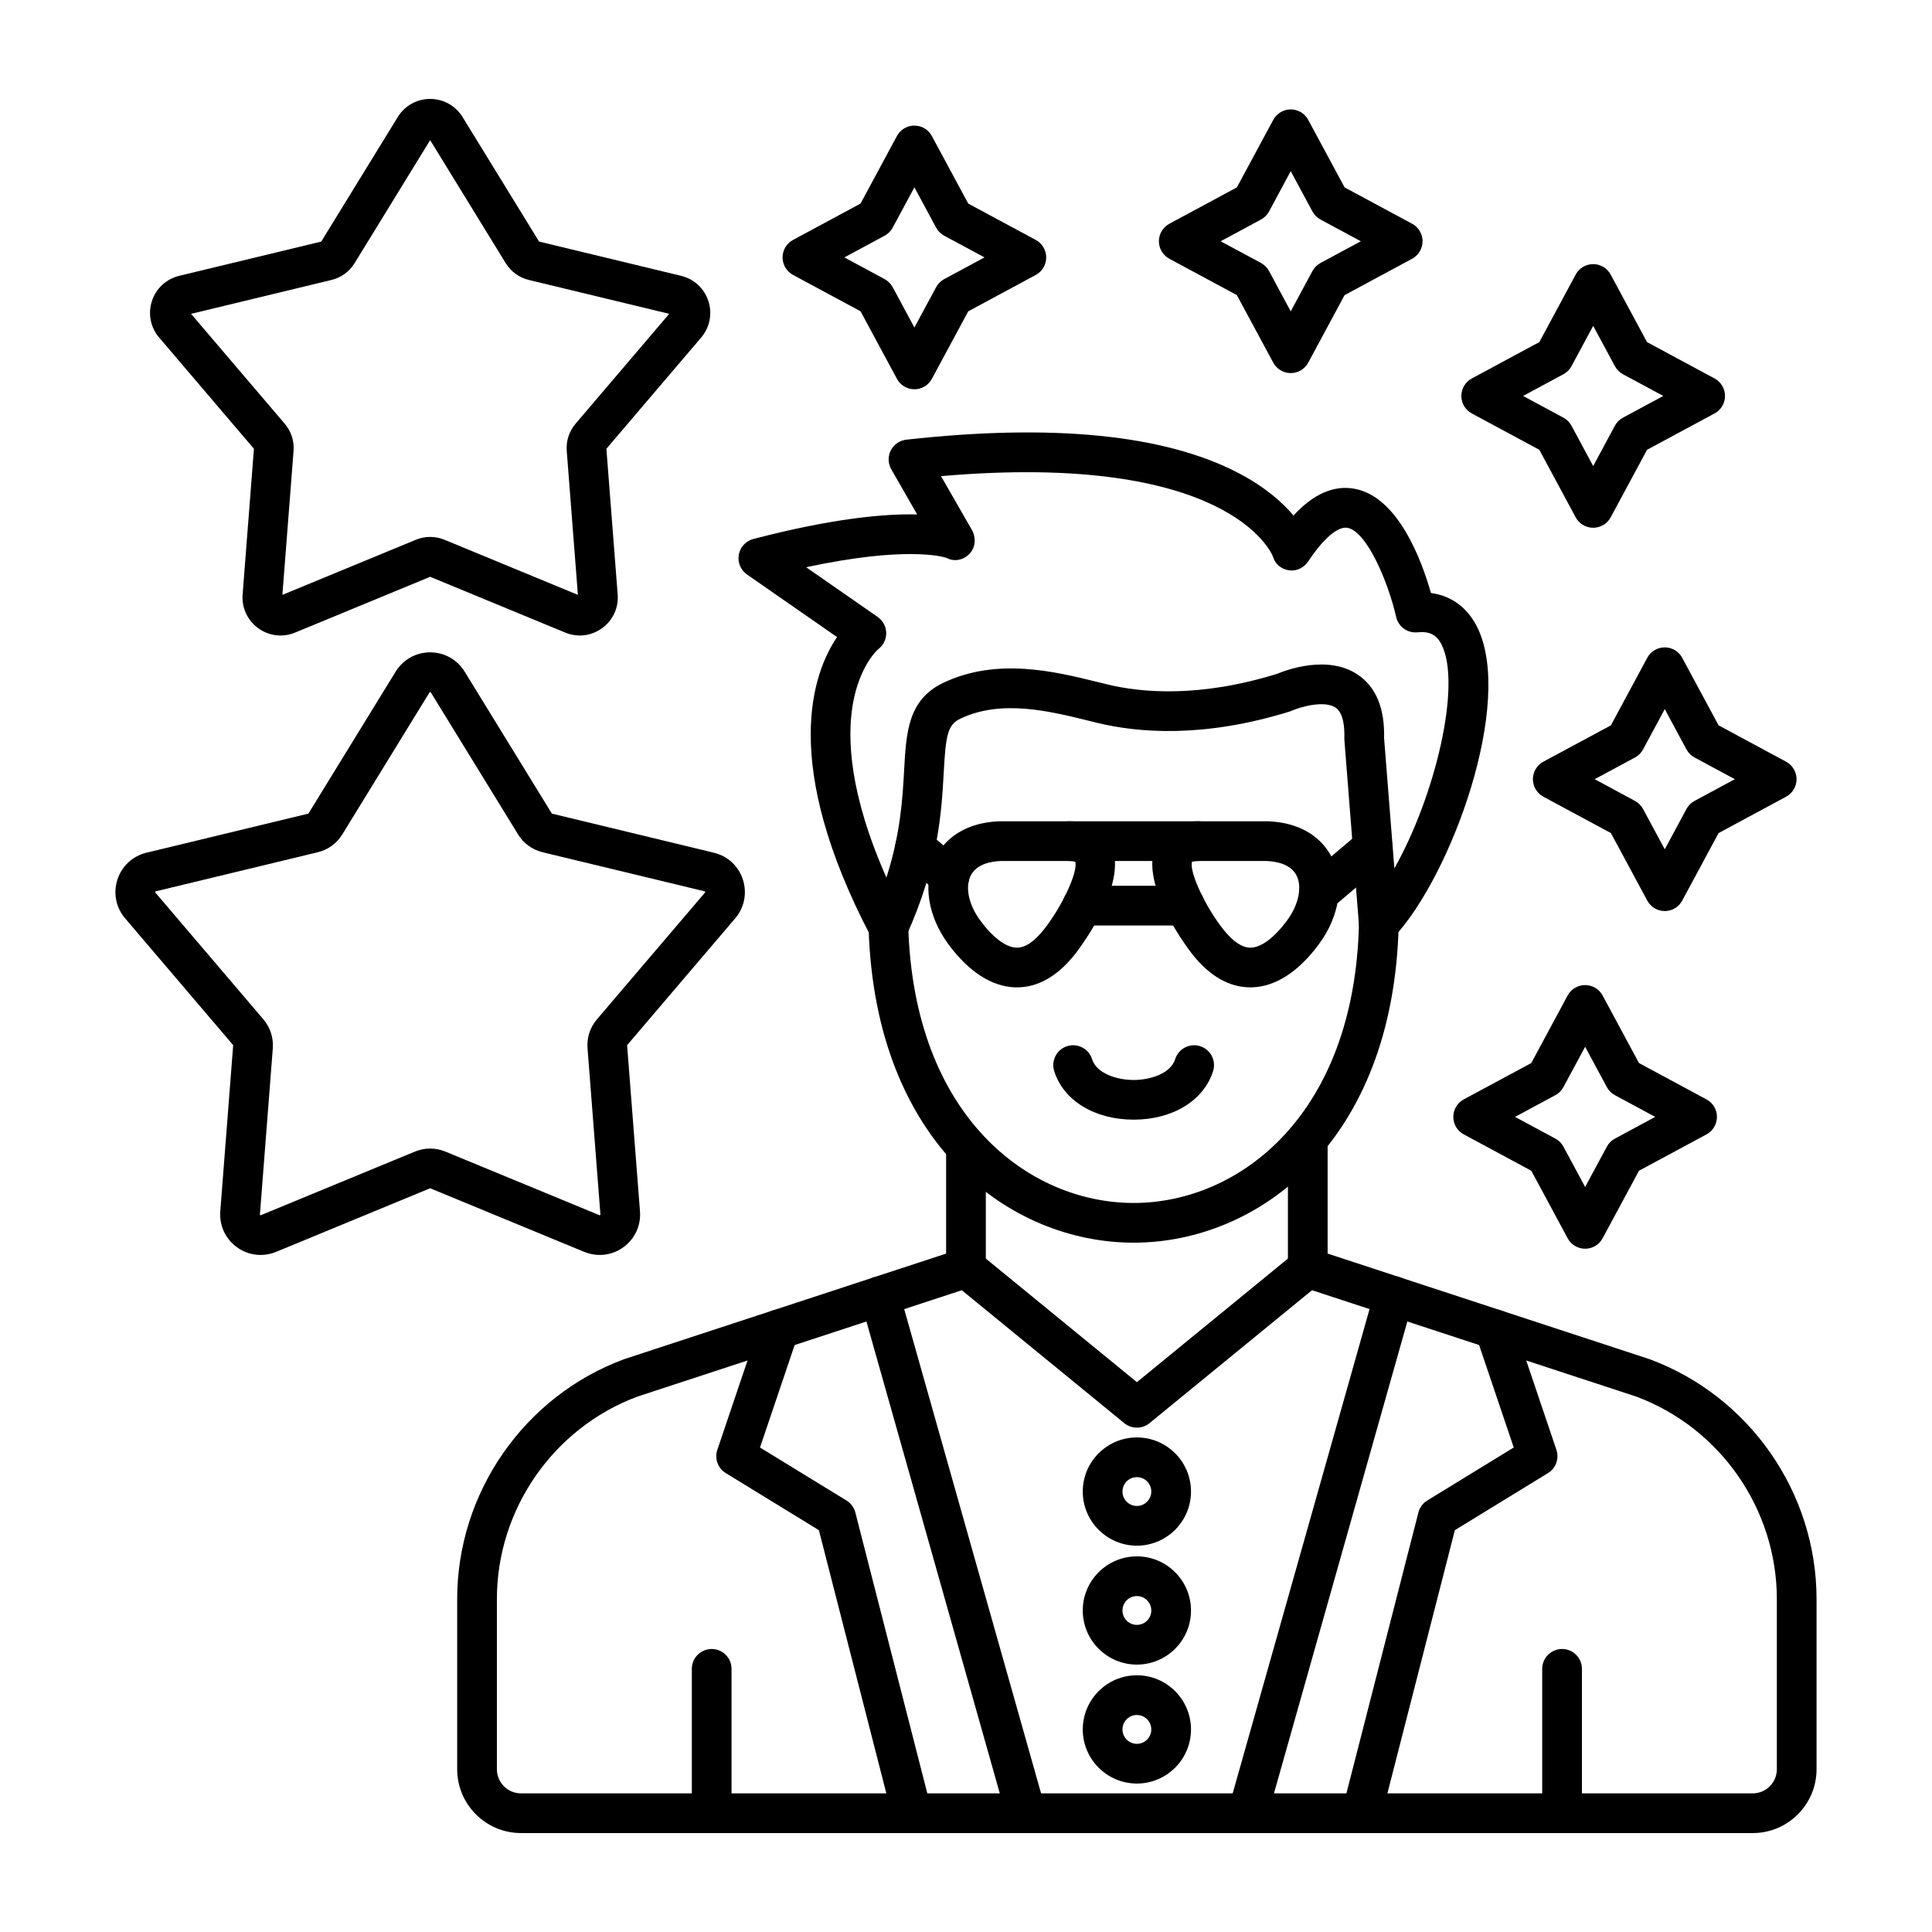
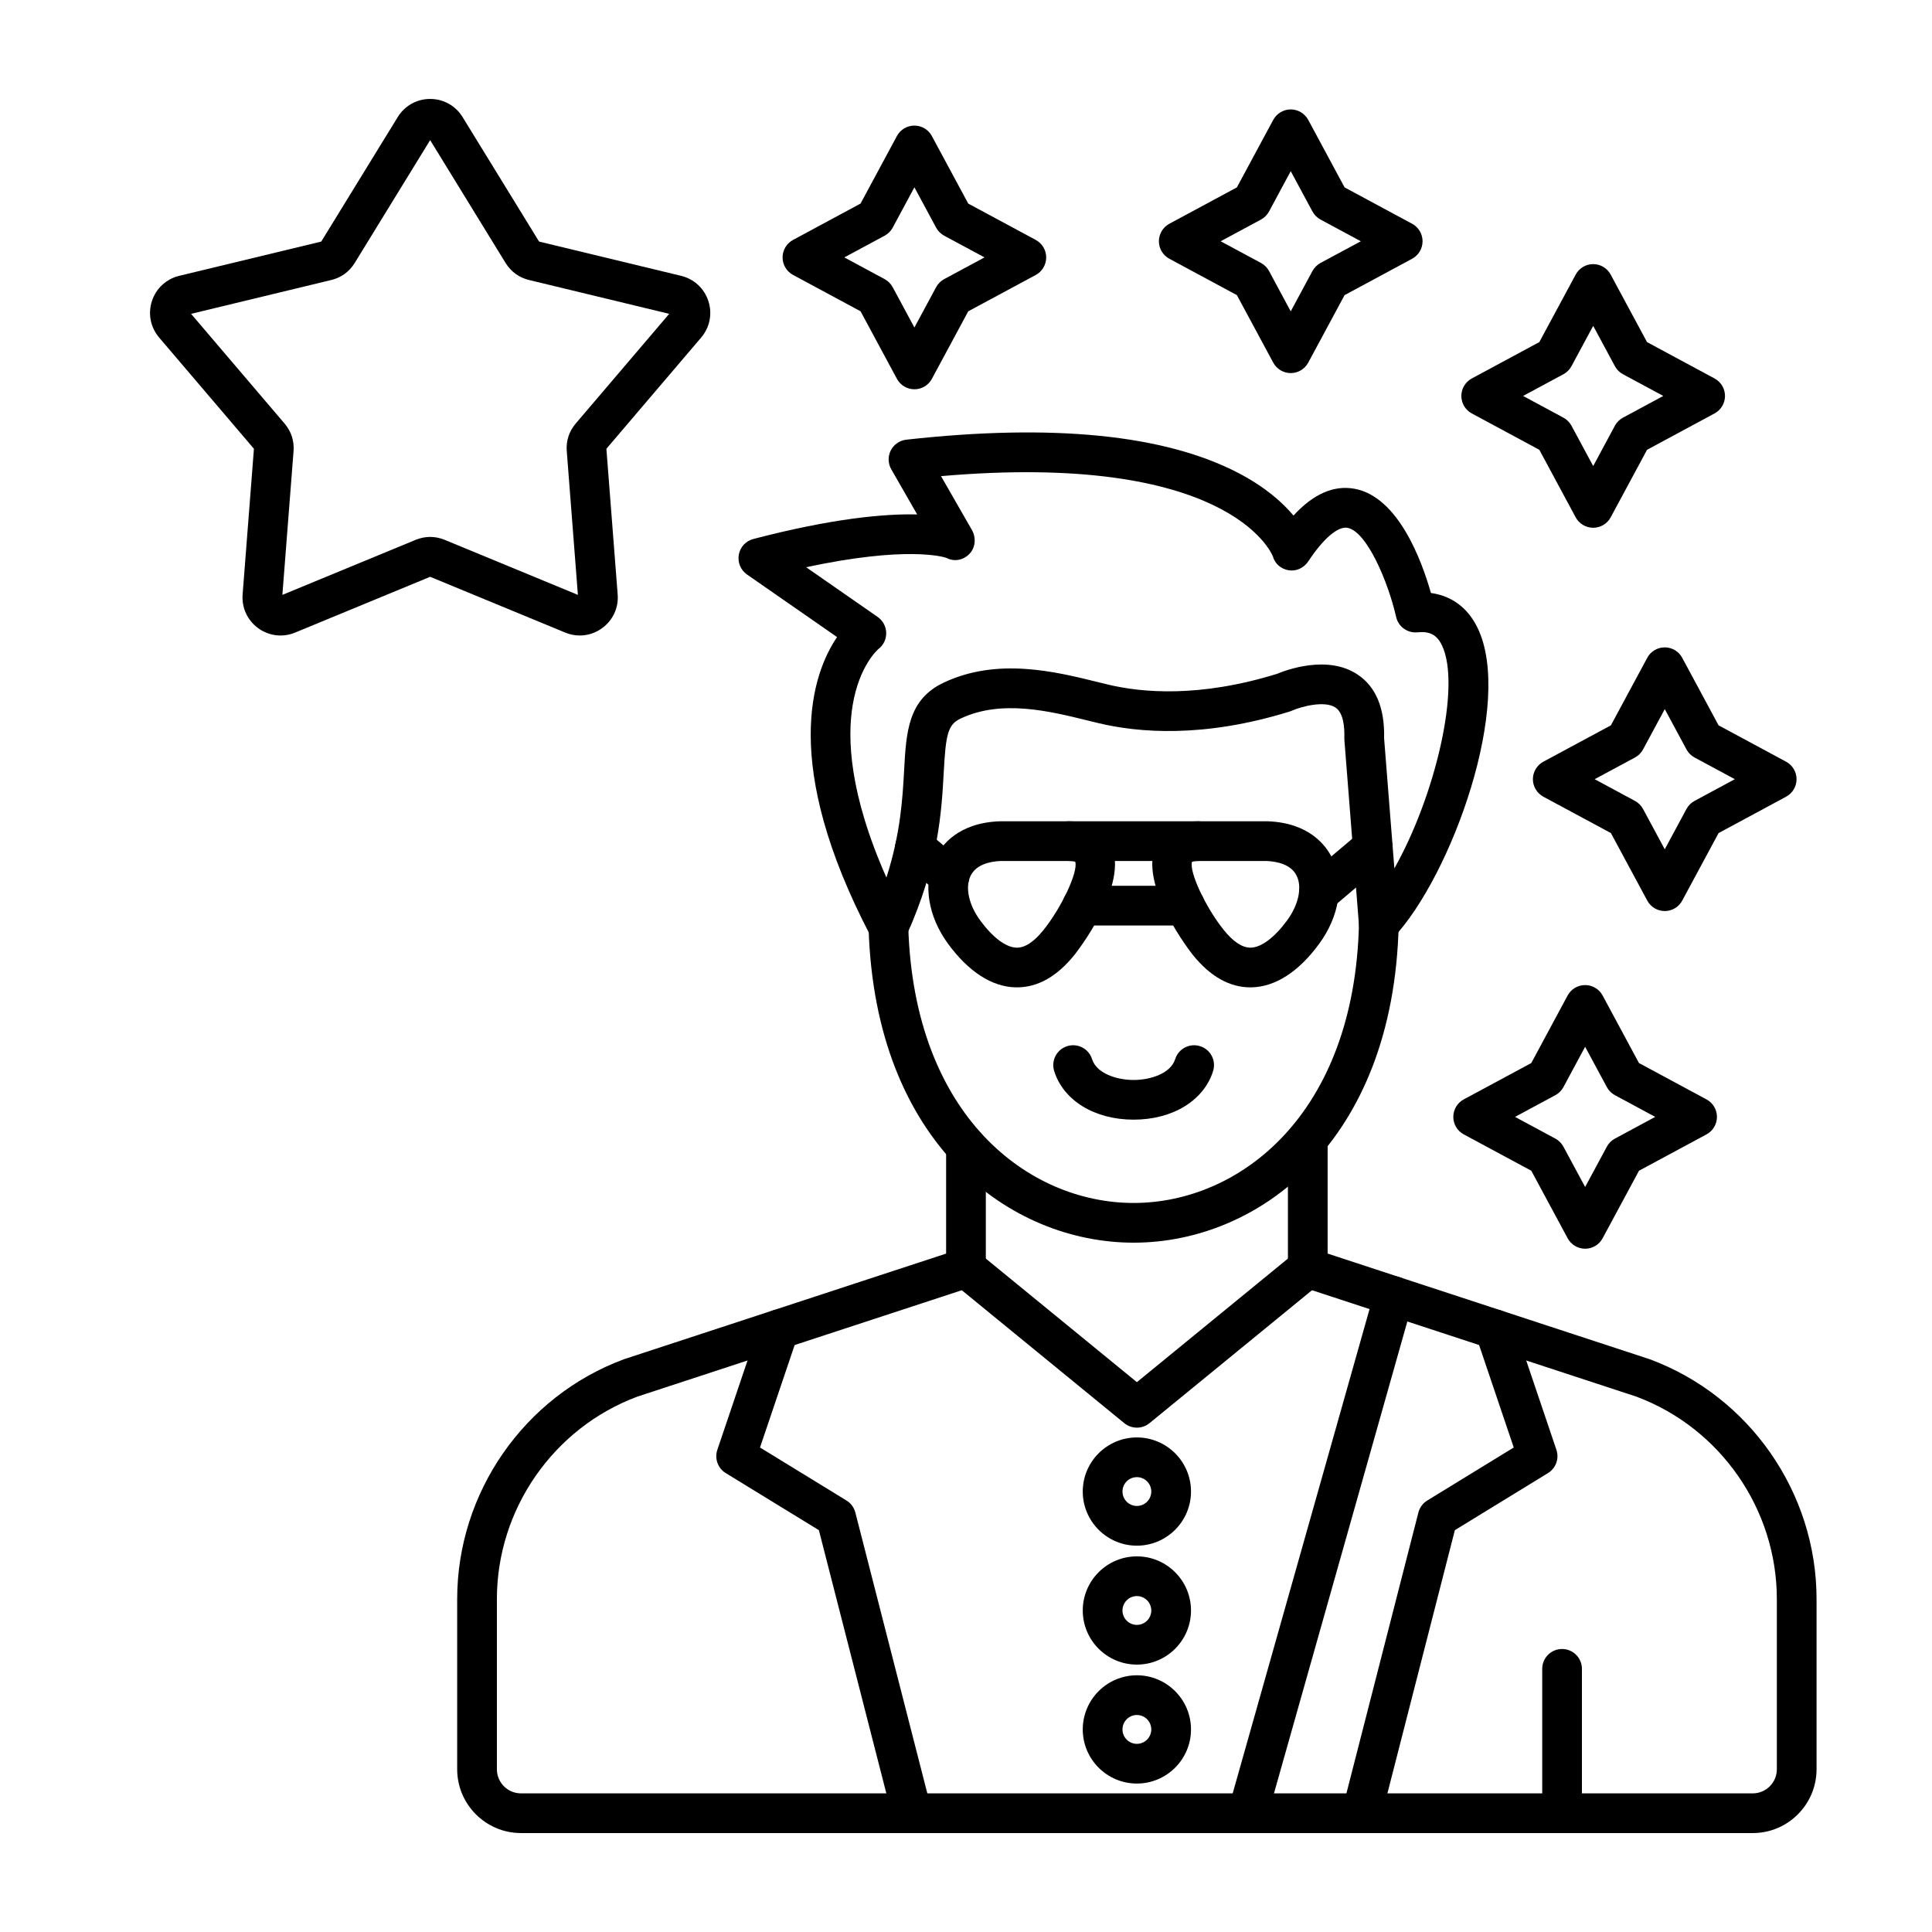
<svg xmlns="http://www.w3.org/2000/svg" clip-rule="evenodd" fill-rule="evenodd" height="512" viewBox="0 0 173.397 173.397" width="512">
  <g id="Layer_x0020_1">
    <g id="_463432648">
-       <path id="_463402504" d="m63.874 164.511c-.984 0-1.782-.795-1.782-1.782l0-12.95c0-.984.798-1.782 1.782-1.782.984-0 1.782.798 1.782 1.782l0 12.95c0 .987-.798 1.782-1.782 1.782z" />
      <path id="_463402000" d="m157.311 164.517h-110.552c-3.159 0-5.727-2.571-5.727-5.729l0-15.271c0-9.55 6.011-18.201 14.961-21.523.022-.006.043-.015.065-.022l28.856-9.461v-9.628c0-.984.798-1.782 1.782-1.782.984 0 1.782.798 1.782 1.782l0 10.918c0 .77-.495 1.454-1.228 1.692l-30.05 9.854c-7.539 2.815-12.604 10.114-12.604 18.17l0 15.271c0 1.194.968 2.166 2.162 2.166l110.552-0c1.194 0 2.162-.971 2.162-2.166l0-15.271c0-8.059-5.065-15.354-12.607-18.17l-30.046-9.857c-.733-.238-1.228-.922-1.228-1.692v-11.592c0-.984.798-1.782 1.782-1.782s1.782.798 1.782 1.782v10.302l28.852 9.464c.021.006.043.016.065.022 8.95 3.323 14.964 11.97 14.964 21.523l0 15.271c0 3.159-2.568 5.73-5.726 5.73z" />
      <path id="_463402264" d="m140.196 164.511c-.984 0-1.782-.795-1.782-1.782l0-12.95c0-.984.798-1.782 1.782-1.782.984-0 1.782.798 1.782 1.782l0 12.95c0 .987-.798 1.782-1.782 1.782z" />
      <path id="_463401952" d="m102.035 128.132c-.399 0-.801-.136-1.129-.402l-15.338-12.548c-.761-.622-.876-1.745-.251-2.509.622-.761 1.745-.872 2.506-.25l14.213 11.626 14.21-11.626c.764-.622 1.887-.51 2.509.251.622.764.51 1.887-.251 2.509l-15.339 12.548c-.328.266-.73.402-1.129.402z" />
      <path id="_463402360" d="m102.035 132.574c-.715 0-1.293.579-1.293 1.293 0.0.712.579 1.293 1.293 1.293.715-0 1.293-.582 1.293-1.293 0-.715-.579-1.293-1.293-1.293zm0 6.15c-2.679 0-4.857-2.181-4.857-4.857 0-2.679 2.178-4.857 4.857-4.857 2.679-0 4.857 2.178 4.857 4.857 0 2.676-2.178 4.857-4.857 4.857z" />
      <path id="_463401832" d="m102.035 143.248c-.715 0-1.293.582-1.293 1.293 0.0.715.579 1.293 1.293 1.293.715-0 1.293-.579 1.293-1.293 0-.712-.579-1.293-1.293-1.293zm0 6.15c-2.679 0-4.857-2.178-4.857-4.857 0-2.679 2.178-4.857 4.857-4.857 2.679-0 4.857 2.178 4.857 4.857 0 2.679-2.178 4.857-4.857 4.857z" />
      <path id="_463401472" d="m102.035 153.921c-.715 0-1.293.582-1.293 1.296 0.0.711.579 1.293 1.293 1.293s1.293-.582 1.293-1.293c0-.715-.579-1.296-1.293-1.296zm0 6.153c-2.679 0-4.857-2.181-4.857-4.857 0-2.679 2.178-4.86 4.857-4.86 2.679 0 4.857 2.181 4.857 4.86 0 2.676-2.178 4.857-4.857 4.857z" />
-       <path id="_463401376" d="m92.085 164.517c-.776 0-1.491-.513-1.714-1.299l-13.114-46.4c-.266-.947.284-1.93 1.231-2.2.947-.266 1.931.285 2.2 1.231l13.115 46.4c.266.947-.285 1.931-1.232 2.2-.161.046-.325.068-.486.068z" />
      <path id="_463401256" d="m111.985 164.517c-.161 0-.325-.021-.486-.068-.947-.269-1.497-1.253-1.231-2.2l13.114-46.403c.269-.947 1.253-1.497 2.2-1.228.947.266 1.497 1.25 1.231 2.2l-13.114 46.4c-.223.786-.938 1.299-1.714 1.299z" />
      <path id="_463401016" d="m81.842 164.517c-.795 0-1.519-.535-1.723-1.339l-6.624-25.845-8.359-5.123c-.708-.433-1.021-1.299-.755-2.088l3.849-11.388c.316-.931 1.324-1.432 2.258-1.117.931.316 1.432 1.324 1.117 2.258l-3.394 10.039 7.762 4.758c.393.241.68.628.795 1.077l6.803 26.544c.244.953-.331 1.925-1.284 2.169-.148.037-.297.056-.445.056z" />
      <path id="_463401544" d="m122.228 164.517c-.149 0-.297-.018-.446-.056-.953-.244-1.528-1.216-1.284-2.169l6.803-26.544c.115-.449.399-.835.795-1.077l7.762-4.758-3.394-10.039c-.315-.934.182-1.946 1.117-2.261.931-.313 1.943.186 2.258 1.12l3.849 11.388c.266.789-.047 1.655-.755 2.088l-8.359 5.123-6.624 25.845c-.204.804-.931 1.34-1.723 1.339z" />
      <path id="_463401712" d="m72.35 50.908 6.423 4.464c.464.325.748.851.764 1.417.016.569-.241 1.108-.69 1.454-.049.043-1.714 1.457-2.317 5.027-.504 2.989-.303 7.982 3.026 15.49 1.281-3.982 1.454-7.174 1.59-9.656.186-3.385.347-6.308 3.515-7.821 4.827-2.299 10.042-1.012 13.851-.071.307.077.603.149.894.22 3.113.749 8.273 1.188 15.203-.953.786-.328 4.542-1.751 7.246.068 1.637 1.098 2.432 3.016 2.367 5.699l.922 11.691c3.66-6.475 6.033-16.434 4.257-20.047-.452-.919-1.086-1.25-2.187-1.139-.894.087-1.714-.504-1.912-1.383-.715-3.149-2.633-7.682-4.371-7.997-.851-.152-2.163.965-3.505 2.998-.387.588-1.073.928-1.767.814-.69-.115-1.237-.582-1.42-1.253-.176-.439-4.167-9.417-29.784-7.196l2.769 4.823c.396.693.334 1.593-.226 2.163-.554.563-1.358.718-2.054.35-.328-.112-3.626-1.08-12.591.838zm7.385 34.093c-.659 0-1.269-.365-1.578-.953-8.146-15.552-5.231-23.624-3.032-26.872l-8.081-5.615c-.569-.396-.857-1.089-.737-1.776.121-.684.631-1.234 1.306-1.411 7.141-1.863 11.8-2.274 14.704-2.203l-2.326-4.053c-.297-.52-.316-1.157-.044-1.692.272-.535.795-.897 1.392-.965 13.155-1.46 23.175-.458 29.79 2.982 2.435 1.268 3.985 2.661 4.962 3.827 1.779-1.937 3.614-2.744 5.476-2.404 3.932.718 6.039 6.466 6.859 9.355 1.841.247 3.292 1.312 4.17 3.097 3.301 6.713-2.302 22.272-7.549 27.853-.482.514-1.225.693-1.89.458-.665-.232-1.129-.839-1.185-1.541l-1.312-16.657c-.006-.065-.009-.13-.006-.195.031-.984-.081-2.255-.792-2.732-.978-.659-3.097-.084-3.914.279-.061.028-.127.053-.195.074-7.75 2.41-13.622 1.897-17.183 1.04-.297-.071-.603-.145-.916-.223-3.471-.857-7.79-1.924-11.462-.173-1.135.541-1.309 1.451-1.491 4.798-.192 3.493-.452 8.276-3.344 14.655-.281.622-.891 1.027-1.572 1.046-.018-0-.034 0-.052-0z" />
      <path id="_463401640" d="m101.744 111.53c-11.066 0-23.213-8.829-23.788-28.258-.031-.984.743-1.804 1.726-1.831.984-.025 1.807.743 1.835 1.726.504 17.046 10.828 24.799 20.227 24.799.019-0.0.034 0 .053 0 9.433-.031 19.769-7.883 20.171-25.059.025-.984.829-1.766 1.825-1.739.984.025 1.764.838 1.739 1.822-.458 19.558-12.619 28.506-23.723 28.54-.021-0-.043 0-.065-0z" />
      <path id="_463401136" d="m96.54 77.366h.006zm-6.716-.093c-.972.04-2.218.306-2.716 1.337-.501 1.033-.161 2.605.866 4 1.123 1.528 2.308 2.419 3.252 2.441.752.028 1.565-.513 2.419-1.572 1.646-2.042 3.134-5.247 2.859-6.132-.083-.031-.272-.074-.597-.074zm1.445 11.342c-.041 0-.081 0-.124 0-2.119-.05-4.208-1.395-6.045-3.895-1.825-2.484-2.286-5.42-1.203-7.66.579-1.194 2.104-3.214 5.829-3.35.022-0.0.043 0 .065 0l6.117-0c2.447 0 3.428 1.287 3.793 2.054 1.748 3.654-3.23 9.891-3.283 9.953-1.55 1.924-3.283 2.899-5.148 2.899z" />
      <path id="_463401160" d="m106.985 77.348c-.275.885 1.213 4.09 2.859 6.132.842 1.042 1.643 1.572 2.382 1.572.013-0.0.025 0 .034 0 .947-.022 2.132-.913 3.255-2.441 1.027-1.395 1.367-2.967.866-4-.498-1.03-1.745-1.296-2.716-1.337l-6.082-0c-.325 0-.517.043-.597.074zm5.235 11.267c-1.865 0-3.598-.974-5.151-2.899-.049-.062-5.027-6.299-3.283-9.953.368-.767 1.349-2.054 3.796-2.054l6.117-0c.021 0 .043 0.0.065 0 3.725.136 5.25 2.156 5.825 3.35 1.086 2.24.625 5.176-1.203 7.66-1.834 2.5-3.923 3.845-6.045 3.895-.04 0-.081 0-.121 0z" />
      <path id="_463401040" d="m107.545 77.273h-11.601c-.984 0-1.782-.798-1.782-1.782 0-.984.798-1.782 1.782-1.782l11.602-0c.984 0 1.782.798 1.782 1.782 0.0.984-.798 1.782-1.782 1.782z" />
      <path id="_463400776" d="m106.348 83.062h-9.21c-.984 0-1.782-.798-1.782-1.782 0-.987.798-1.782 1.782-1.782l9.21-0c.987 0 1.782.795 1.782 1.782 0.0.984-.795 1.782-1.782 1.782z" />
      <path id="_463400632" d="m118.37 81.923c-.504 0-1.008-.213-1.361-.631-.634-.752-.541-1.875.21-2.512l4.839-4.09c.749-.637 1.875-.541 2.509.21.637.752.541 1.875-.21 2.509l-4.835 4.093c-.334.281-.743.421-1.151.421z" />
      <path id="_463400896" d="m85.211 80.445c-.405 0-.814-.139-1.151-.421l-3.087-2.614c-.752-.634-.845-1.757-.211-2.509.637-.752 1.76-.848 2.512-.21l3.088 2.611c.752.637.848 1.76.21 2.512-.353.418-.854.631-1.361.631z" />
      <path id="_463400944" d="m101.744 100.489c-3.499 0-6.299-1.711-7.131-4.362-.294-.941.229-1.94 1.166-2.234.941-.294 1.94.226 2.234 1.166.402 1.284 2.215 1.869 3.731 1.869 1.513-0 3.326-.585 3.728-1.869.297-.938 1.296-1.46 2.234-1.166.941.294 1.463 1.293 1.169 2.234-.832 2.651-3.632 4.362-7.131 4.362z" />
-       <path id="_463400536" d="m23.327 109.028s.009.009.028.025c.019.012.031.018.034.018 0 0 .012-.003.034-.012l13.795-5.696c.909-.374 1.868-.374 2.775 0l13.795 5.696c.022.009.037.012.04.012-.003 0 .009-.006.031-.018.019-.016.028-.025.028-.028 0-0.0.003-.009 0-.037l-1.154-14.881c-.078-.978.219-1.89.857-2.639l9.68-11.357c.016-.018.022-.031.022-.034 0 .003 0-.009-.009-.037-.006-.022-.012-.031-.015-.034 0 0-.009-.006-.034-.012l-14.509-3.499c-.953-.229-1.73-.792-2.243-1.63l-7.814-12.718c-.013-.019-.022-.028-.025-.031.003-0-.012-.003-.034-.003-.025-0-.037.003-.04.006 0-0-.009.009-.022.028l-7.811 12.718c-.514.838-1.29 1.402-2.246 1.631l-14.507 3.499c-.025.006-.037.012-.04.015.003 0-.006.012-.013.034-.006.022-.009.034-.006.037-.003-0.0.003.009.022.031l9.68 11.357c.634.749.931 1.661.857 2.639l-1.154 14.881c-.003.025-0.0.037 0 .04zm30.495 3.604c-.47 0-.941-.093-1.393-.278l-13.795-5.696c-.015-.006-.025-.009-.031-.009 0-0-.009.003-.025.009l-13.795 5.695c-1.176.486-2.494.328-3.524-.417-1.03-.749-1.587-1.955-1.488-3.224l1.154-14.881c.003-.012.003-.025.003-.028-.003-.003-.009-.012-.019-.022l-9.68-11.36c-.826-.968-1.083-2.271-.69-3.48.393-1.213 1.367-2.113 2.605-2.41l14.507-3.502c.015-.003.025-.006.031-.009 0 0 .006-.009.012-.022l7.815-12.718c.665-1.083 1.822-1.732 3.097-1.732 1.272-0 2.432.65 3.097 1.732l7.812 12.718c.009.012.015.022.018.025 0-0.0.009.003.025.006l14.51 3.502c1.237.297 2.212 1.197 2.605 2.407.393 1.213.136 2.515-.69 3.484l-9.68 11.36c-.013.009-.016.018-.019.022 0.0.003 0 .012 0 .028l1.154 14.881c.099 1.268-.455 2.475-1.485 3.224-.637.461-1.38.696-2.131.696z" />
      <path id="_463400680" d="m48.414 21.734h.003zm-9.807 26.455c.439 0 .878.087 1.305.263l11.954 4.938-.999-12.898c-.074-.919.207-1.779.804-2.481l8.39-9.845-12.576-3.035c-.894-.213-1.624-.745-2.11-1.531l-6.769-11.023-6.772 11.023c-.482.786-1.213 1.318-2.11 1.532l-12.576 3.035 8.39 9.844c.6.702.879 1.562.807 2.481l-1.002 12.898 11.957-4.938c.427-.176.866-.263 1.306-.263zm13.43 8.848c-.44 0-.885-.087-1.309-.263l-12.121-5.006-12.121 5.006c-1.107.458-2.345.309-3.313-.393-.968-.706-1.491-1.838-1.398-3.029l1.015-13.074-8.505-9.981c-.777-.913-1.021-2.135-.65-3.273.368-1.139 1.284-1.986 2.447-2.268l12.749-3.075 6.865-11.171c.625-1.021 1.714-1.63 2.911-1.63 1.198 0 2.283.61 2.911 1.627v.003l6.865 11.171 12.746 3.075c1.163.282 2.079 1.129 2.45 2.268.368 1.139.127 2.36-.65 3.273l-8.505 9.98 1.012 13.074c.096 1.191-.427 2.324-1.399 3.029-.594.433-1.293.656-2.001.656z" />
      <path id="_463400920" d="m75.778 23.102 3.617 1.949c.306.167.56.418.724.724l1.949 3.619 1.949-3.62c.164-.306.418-.557.724-.724l3.62-1.949-3.62-1.946c-.306-.167-.56-.418-.724-.724l-1.949-3.62-1.949 3.62c-.164.306-.418.557-.724.724zm6.29 11.834c-.656 0-1.259-.359-1.569-.937l-3.264-6.061-6.061-3.264c-.578-.312-.938-.916-.938-1.571 0-.653.359-1.256.937-1.569l6.061-3.264 3.264-6.061c.309-.579.913-.937 1.569-.937l0-0c.656 0 1.259.359 1.568.938l3.264 6.061 6.064 3.264c.575.312.934.916.934 1.569 0.0.656-.359 1.259-.934 1.572l-6.063 3.264-3.264 6.061c-.309.578-.913.937-1.569.937z" />
      <path id="_463400440" d="m109.553 21.654 3.62 1.946c.306.167.557.418.724.724l1.946 3.62 1.949-3.62c.167-.306.418-.557.724-.724l3.62-1.946-3.62-1.949c-.306-.167-.557-.417-.724-.724l-1.949-3.62-1.946 3.62c-.167.306-.418.557-.724.724zm6.29 11.831c-.653 0-1.256-.359-1.569-.937l-3.264-6.061-6.061-3.264c-.578-.312-.938-.916-.938-1.569 0-.656.359-1.259.938-1.572l6.061-3.264 3.264-6.061c.312-.575.915-.937 1.568-.937.656-0 1.259.362 1.571.937l3.264 6.061 6.061 3.264c.579.312.937.916.937 1.572 0.0.653-.359 1.256-.937 1.569l-6.061 3.264-3.264 6.061c-.313.578-.916.937-1.572.937z" />
      <path id="_463400968" d="m136.697 35.536 3.62 1.949c.306.164.557.418.724.724l1.949 3.62 1.946-3.62c.167-.306.418-.56.724-.724l3.62-1.949-3.62-1.949c-.306-.164-.557-.414-.724-.724l-1.946-3.617-1.949 3.617c-.167.309-.418.56-.724.724zm6.293 11.831c-.656 0-1.259-.359-1.572-.934l-3.264-6.064-6.061-3.264c-.578-.309-.937-.913-.937-1.569 0-.656.359-1.256.937-1.569l6.061-3.264 3.264-6.061c.312-.579.915-.938 1.571-.938h0c.653 0 1.256.359 1.568.938l3.264 6.061 6.061 3.264c.579.312.937.913.937 1.569 0 .656-.359 1.259-.937 1.569l-6.06 3.264-3.264 6.064c-.312.576-.916.934-1.569.934z" />
      <path id="_463400728" d="m143.12 69.932 3.619 1.949c.306.167.56.418.724.724l1.949 3.62 1.949-3.62c.164-.306.415-.557.724-.724l3.617-1.949-3.616-1.946c-.309-.167-.56-.418-.724-.724l-1.949-3.62-1.949 3.62c-.164.306-.418.557-.724.724zm6.292 11.834c-.656 0-1.259-.359-1.569-.937l-3.264-6.061-6.064-3.264c-.575-.313-.938-.916-.938-1.572 0-.653.362-1.256.937-1.569l6.064-3.264 3.264-6.061c.309-.579.912-.937 1.568-.937.656-0 1.259.359 1.569.937l3.264 6.061 6.061 3.264c.579.313.937.916.937 1.569 0.0.656-.359 1.259-.938 1.572l-6.06 3.264-3.264 6.061c-.309.578-.913.938-1.569.938z" />
      <path id="_463432480" d="m135.973 100.241 3.62 1.949c.306.164.56.415.724.724l1.949 3.617 1.949-3.617c.164-.309.417-.56.724-.724l3.617-1.949-3.617-1.949c-.306-.164-.56-.417-.724-.724l-1.949-3.62-1.949 3.62c-.164.306-.418.56-.724.724zm6.293 11.831c-.656 0-1.259-.359-1.569-.938l-3.264-6.061-6.064-3.264c-.576-.309-.935-.913-.935-1.568 0-.656.359-1.259.934-1.569l6.064-3.264 3.264-6.064c.309-.575.913-.934 1.569-.934.656-0 1.259.359 1.569.934l3.264 6.064 6.061 3.264c.579.309.937.913.937 1.569 0 .656-.359 1.259-.937 1.569l-6.06 3.264-3.264 6.061c-.309.579-.913.938-1.569.938z" />
    </g>
  </g>
</svg>